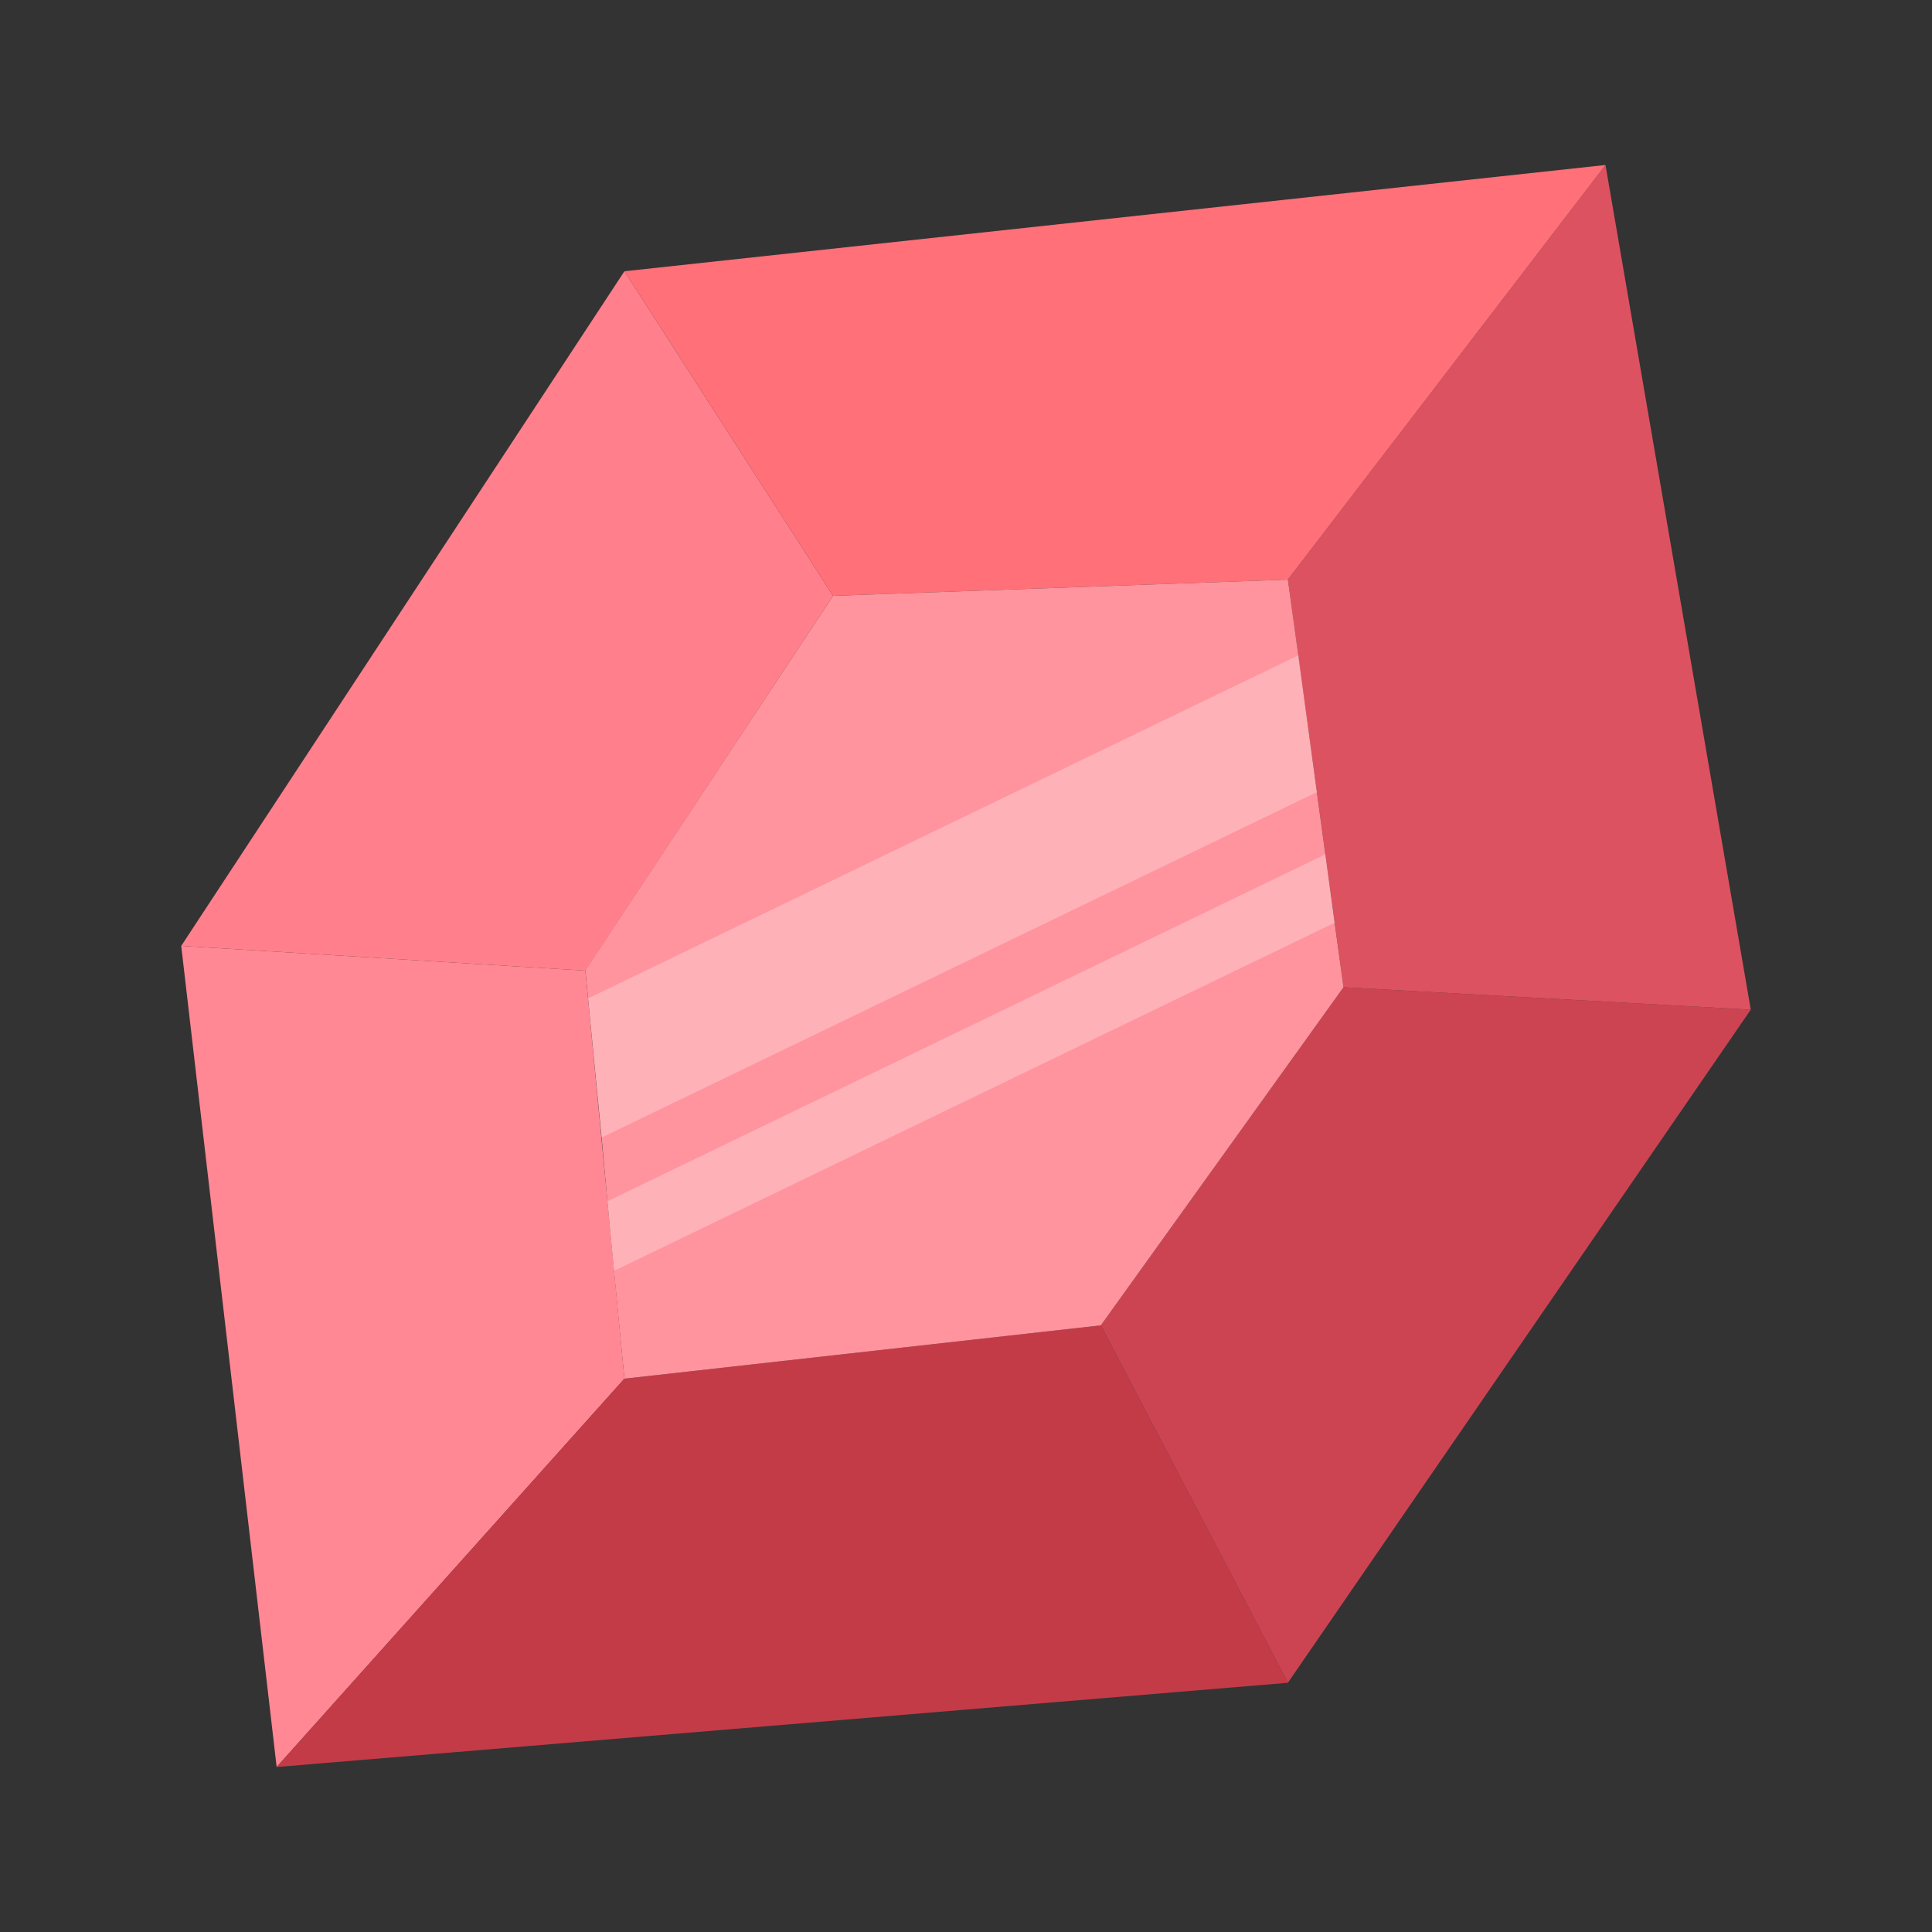
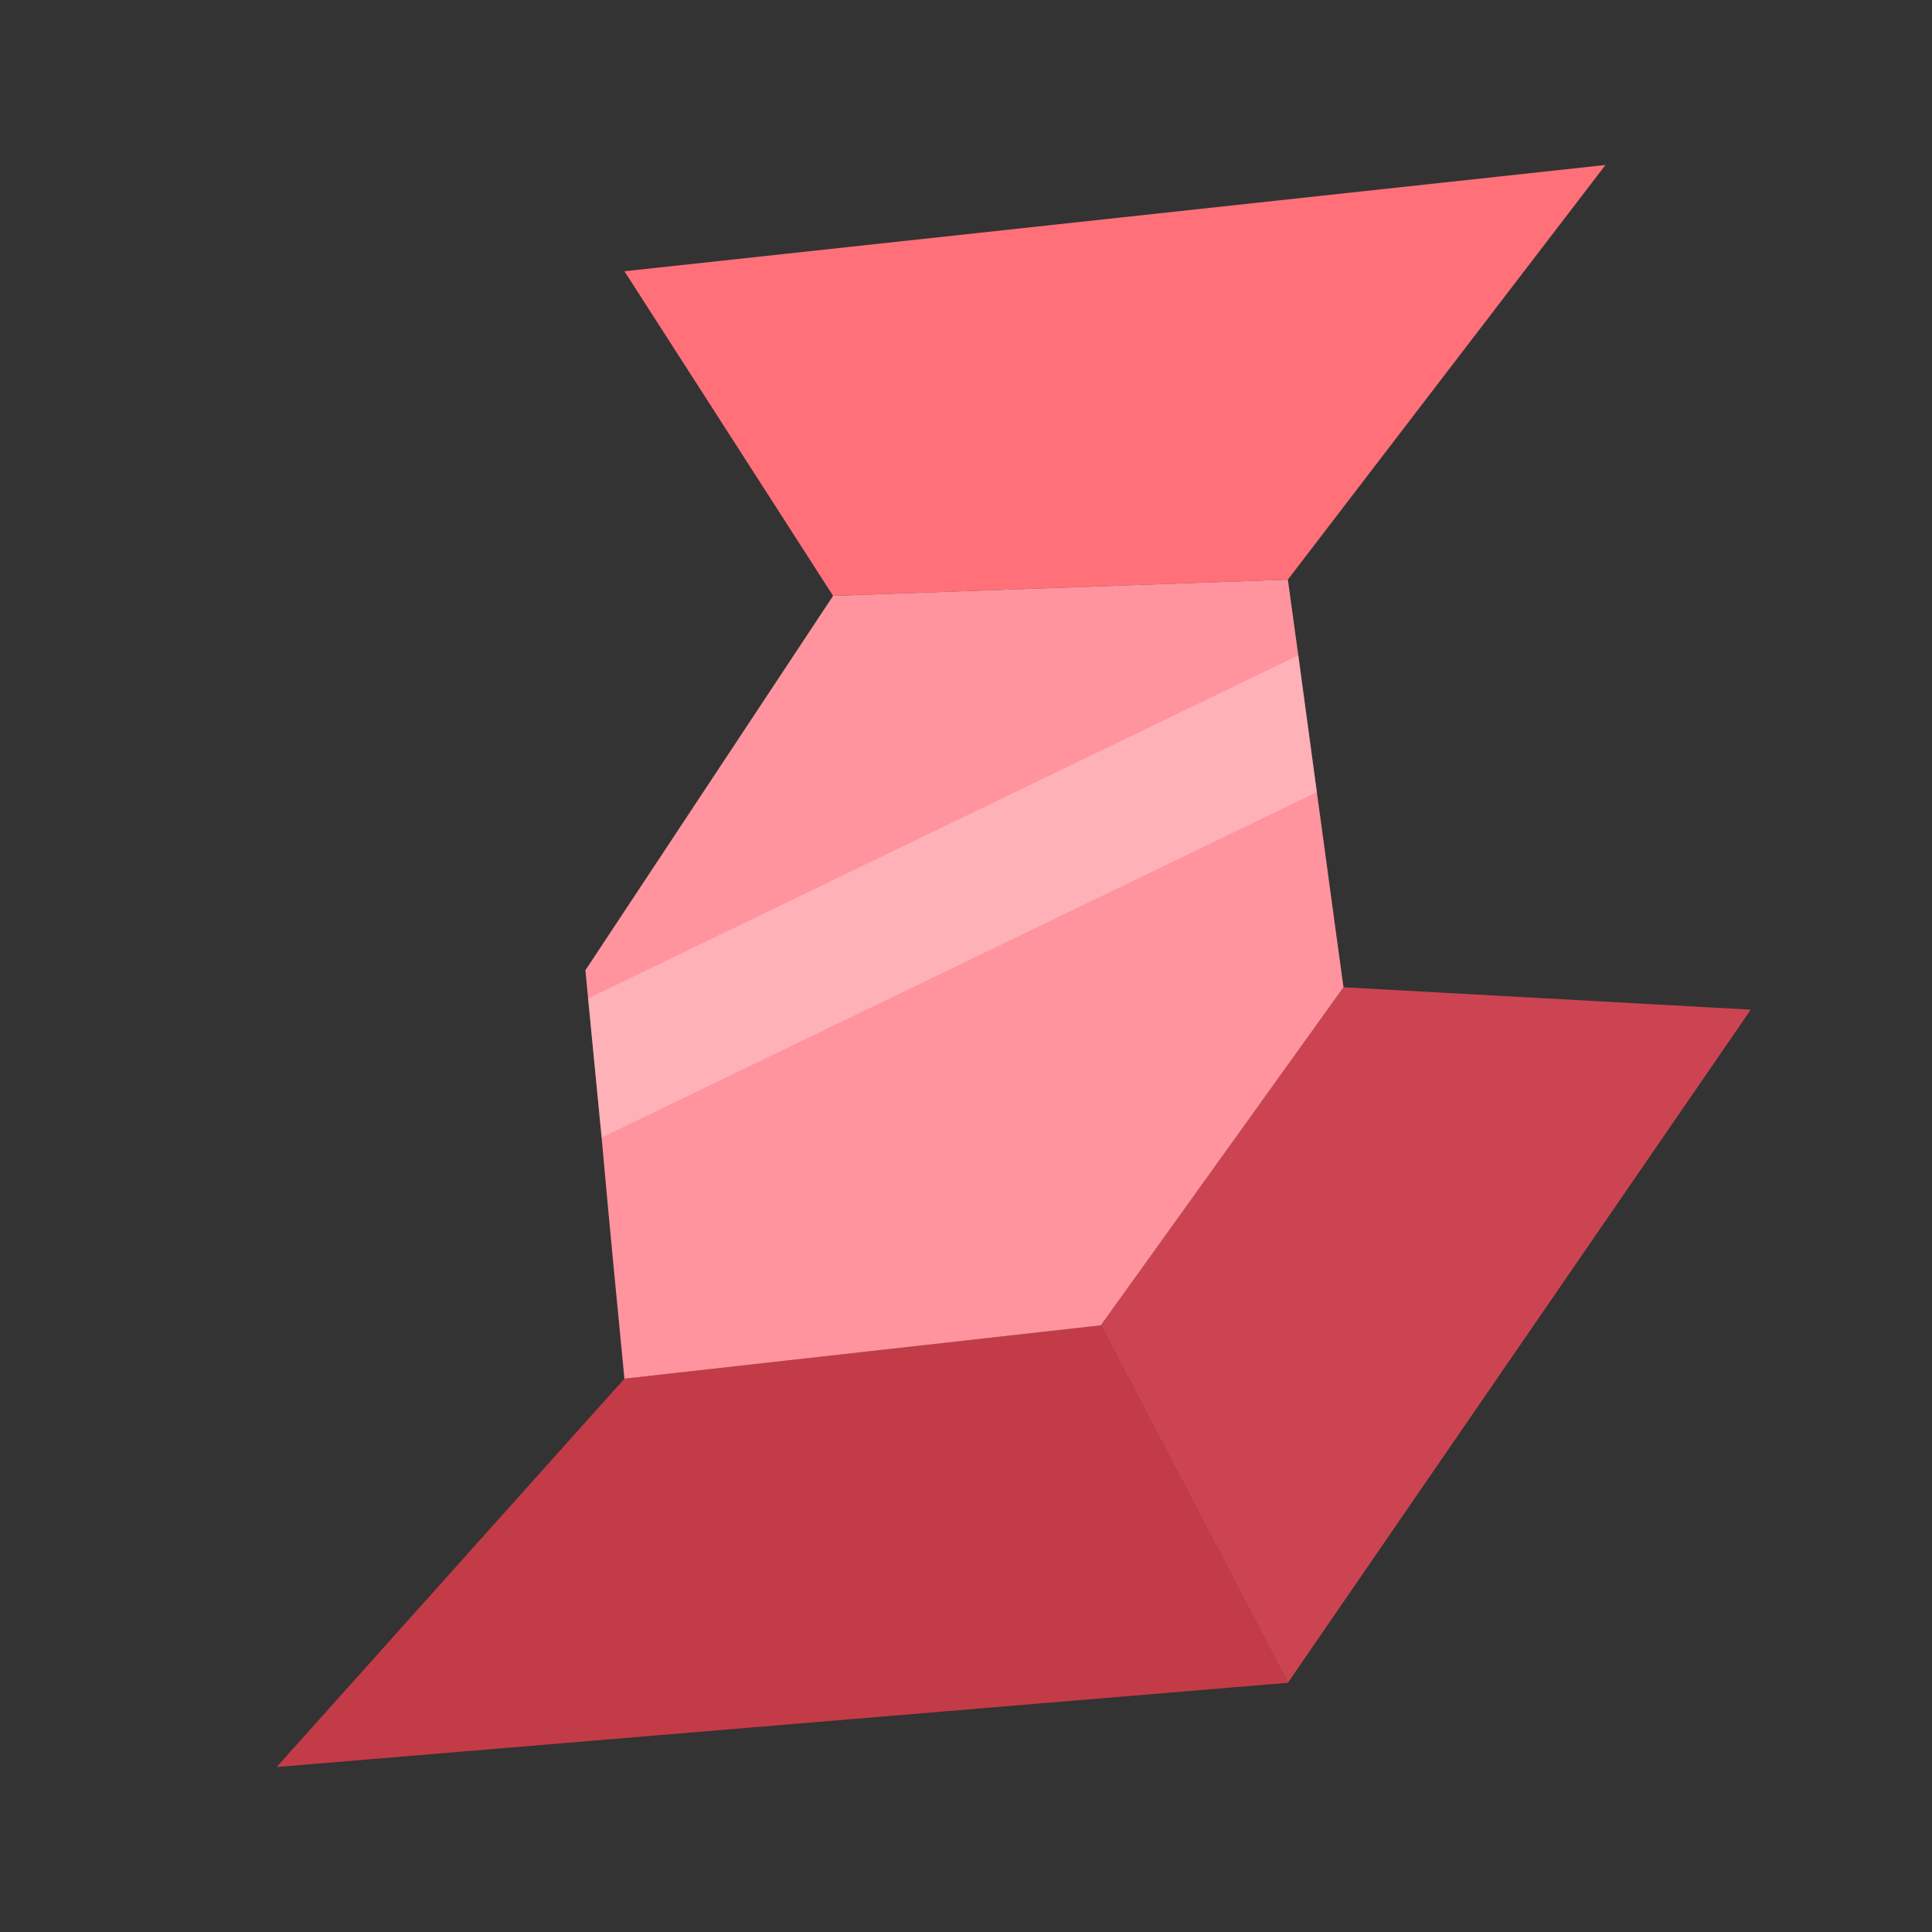
<svg xmlns="http://www.w3.org/2000/svg" version="1.1" id="Layer_1" x="0px" y="0px" viewBox="0 0 500 500" style="enable-background:new 0 0 500 500;" xml:space="preserve">
  <rect x="0" y="0" width="500" height="500" fill="#333333" stroke="none" />
  <style type="text/css">
	.st0{fill:#69F9EE;}
	.st1{fill:#80FFF6;}
	.st2{fill:#49F2E9;}
	.st3{fill:#26B8BC;}
	.st4{fill:#29C1CC;}
	.st5{fill:#41E5E1;}
	.st6{opacity:0.21;fill:#FFFFFF;}
	.st7{opacity:0.36;fill:#FFFFFF;}
	.st8{fill:#5249FC;}
	.st9{fill:#6464FF;}
	.st10{fill:#7D7DFF;}
	.st11{fill:#7B7BFF;}
	.st12{fill:#9292FF;}
	.st13{fill:#3A3AEF;}
	.st14{fill:#3232D8;}
	.st15{fill:#8383FF;}
	.st16{fill:#9F9FFF;}
	.st17{fill:#8EEFA0;}
	.st18{fill:#7DE294;}
	.st19{fill:#32CD8B;}
	.st20{fill:#28A09E;}
	.st21{fill:#1B938D;}
	.st22{fill:#248984;}
	.st23{fill:#D2FCD4;}
	.st24{fill:#C0FFC7;}
	.st25{fill:#9DF9AA;}
	.st26{fill:#D3F6CE;}
	.st27{opacity:0.56;fill:#FFFFFF;}
	.st28{fill:#FF6692;}
	.st29{fill:#FF5082;}
	.st30{fill:#FD3D6C;}
	.st31{fill:#EF2E65;}
	.st32{fill:#E22D61;}
	.st33{fill:#DB1B52;}
	.st34{fill:#C9174A;}
	.st35{fill:#FFA6C4;}
	.st36{fill:#FF99B6;}
	.st37{fill:#FF789F;}
	.st38{fill:#FF83A6;}
	.st39{opacity:0.18;fill:#FFFFFF;}
	.st40{fill:#D4F97E;}
	.st41{fill:#CAEF67;}
	.st42{fill:#BFE261;}
	.st43{fill:#EBFF99;}
	.st44{fill:#F0FFC5;}
	.st45{opacity:0.61;fill:#FFFFFF;}
	.st46{fill:#FFA357;}
	.st47{fill:#FFAC6E;}
	.st48{fill:#FFB888;}
	.st49{fill:#FFC49C;}
	.st50{fill:#C65A10;}
	.st51{fill:#D6681E;}
	.st52{fill:#E07322;}
	.st53{fill:#EA8028;}
	.st54{fill:#FA9336;}
	.st55{fill:#FFCCA9;}
	.st56{opacity:0.28;fill:#FFFFFF;}
	.st57{fill:#FF8894;}
	.st58{fill:#C43B48;}
	.st59{fill:#CC4452;}
	.st60{fill:#DD5260;}
	.st61{fill:#FF7079;}
	.st62{fill:#FF808C;}
	.st63{fill:#FF949E;}
	.st64{opacity:0.27;fill:#FFFFFF;}
	.st65{fill:#66D8F7;}
	.st66{fill:#14B3DD;}
	.st67{fill:#179DC1;}
	.st68{fill:#7DE3FF;}
	.st69{fill:#9CEAFF;}
	.st70{fill:#0A82A3;}
	.st71{fill:#38D0F9;}
	.st72{fill:#1FCEFC;}
	.st73{fill:#26C5EF;}
	.st74{fill:#5592FF;}
	.st75{fill:#555BFF;}
	.st76{fill:#5581FF;}
	.st77{fill:#55BDFF;}
	.st78{fill:#7B49FF;}
	.st79{fill:#7B65FF;}
	.st80{fill:#7B97FF;}
	.st81{opacity:0.17;fill:#FFFFFF;}
	.st82{fill:#CDD62F;}
	.st83{fill:#EFEF4B;}
	.st84{fill:#A5A519;}
	.st85{fill:#B2B219;}
	.st86{fill:#FFFF6C;}
	.st87{opacity:0.77;fill:#FFFFFF;}
	.st88{fill:#FFDE80;}
	.st89{fill:#FFE299;}
	.st90{fill:#FFECBB;}
	.st91{fill:#FFF1CF;}
	.st92{fill:#E2B22D;}
	.st93{fill:#F2C33D;}
	.st94{fill:#F9CD53;}
	.st95{fill:#FFDA68;}
	.st96{fill:#FFE7A4;}
	.st97{opacity:0.64;fill:#FFFFFF;}
</style>
  <g>
-     <polygon class="st57" points="161.6,356.8 71.6,457.3 46.9,244.8 151.5,251.2  " />
    <polygon class="st58" points="333.3,435.5 71.6,457.3 161.6,356.8 284.9,343  " />
    <polygon class="st59" points="453.1,261.3 333.3,435.5 284.9,343 347.7,255.5  " />
-     <polygon class="st60" points="453.1,261.3 347.7,255.5 333.3,150 415.5,42.7  " />
    <polygon class="st61" points="415.5,42.7 333.3,150 215.6,154.2 161.6,70.2  " />
-     <polygon class="st62" points="215.6,154.2 151.5,251.2 46.9,244.8 161.6,70.2  " />
    <polygon class="st63" points="347.7,255.5 284.9,343 161.6,356.8 158.9,328.9 157.2,310.9 155.7,294.4 152.2,258.4 151.5,251.1    215.6,154.2 333.3,150 336,169.6 340.8,205 343,221.1 345.4,238.8  " />
    <polygon class="st64" points="340.8,205 155.7,294.4 152.2,258.4 336,169.6  " />
-     <polygon class="st64" points="345.4,238.8 158.9,328.9 157.2,310.9 343,221.1  " />
  </g>
</svg>